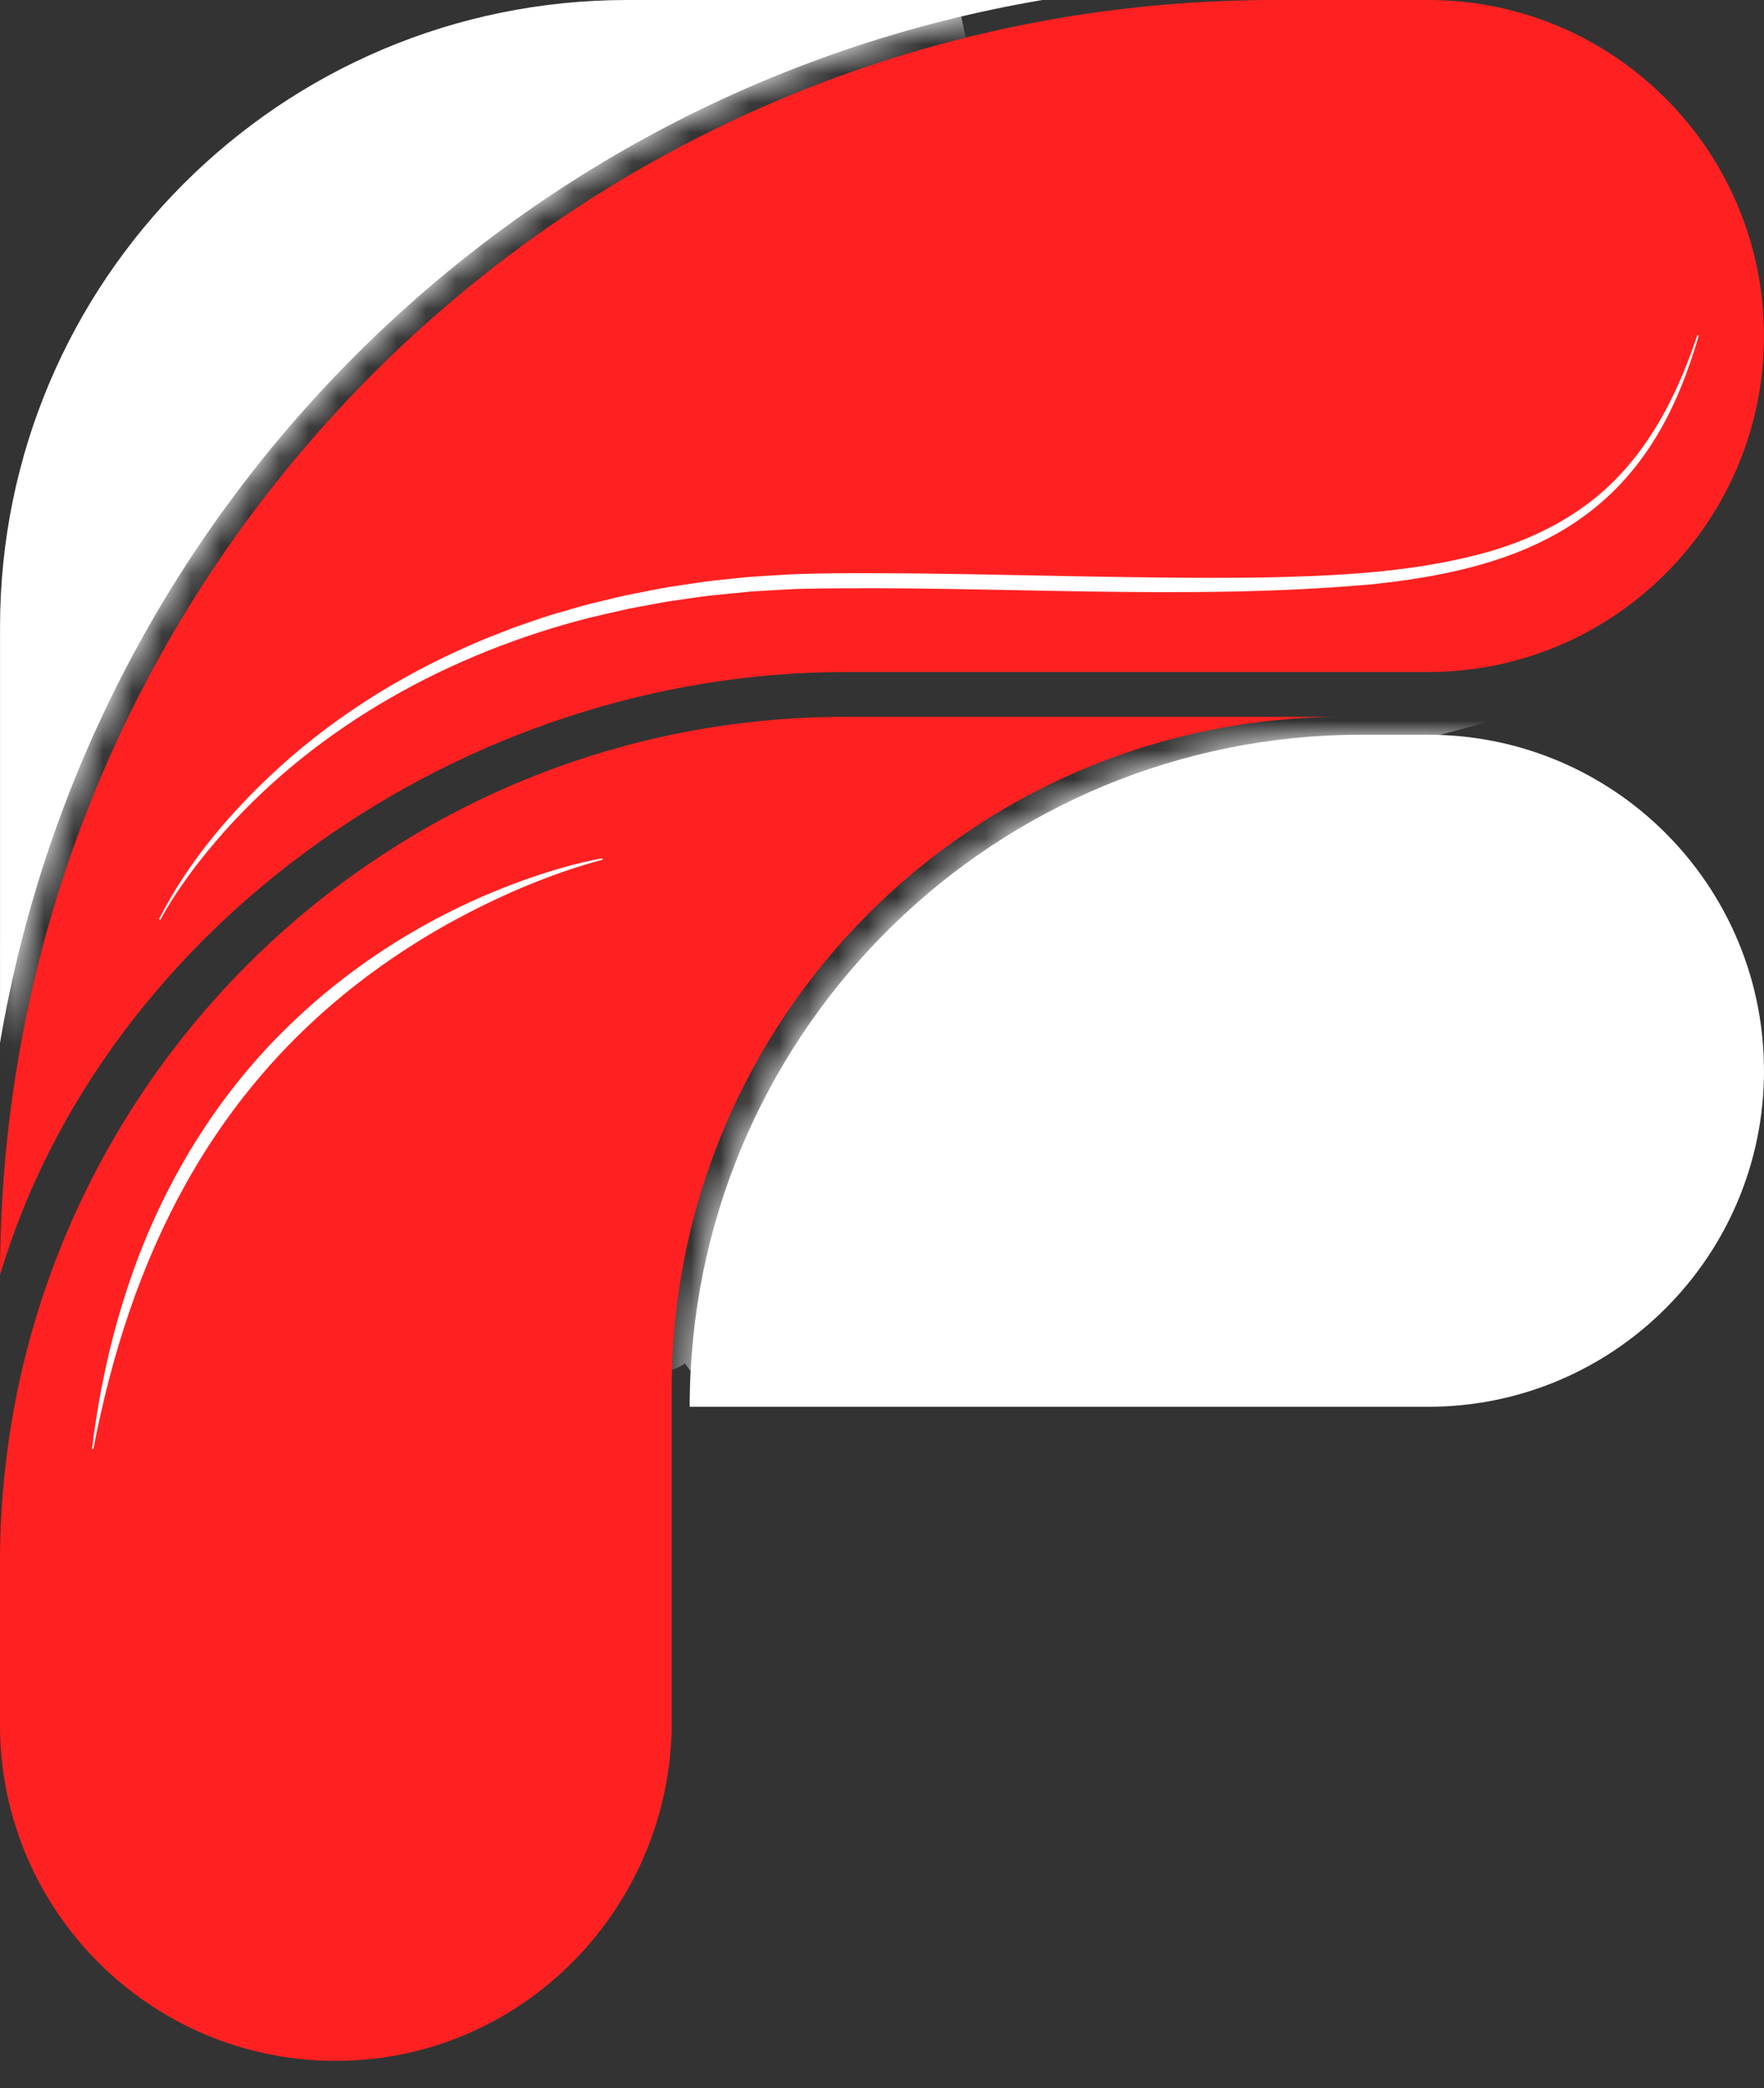
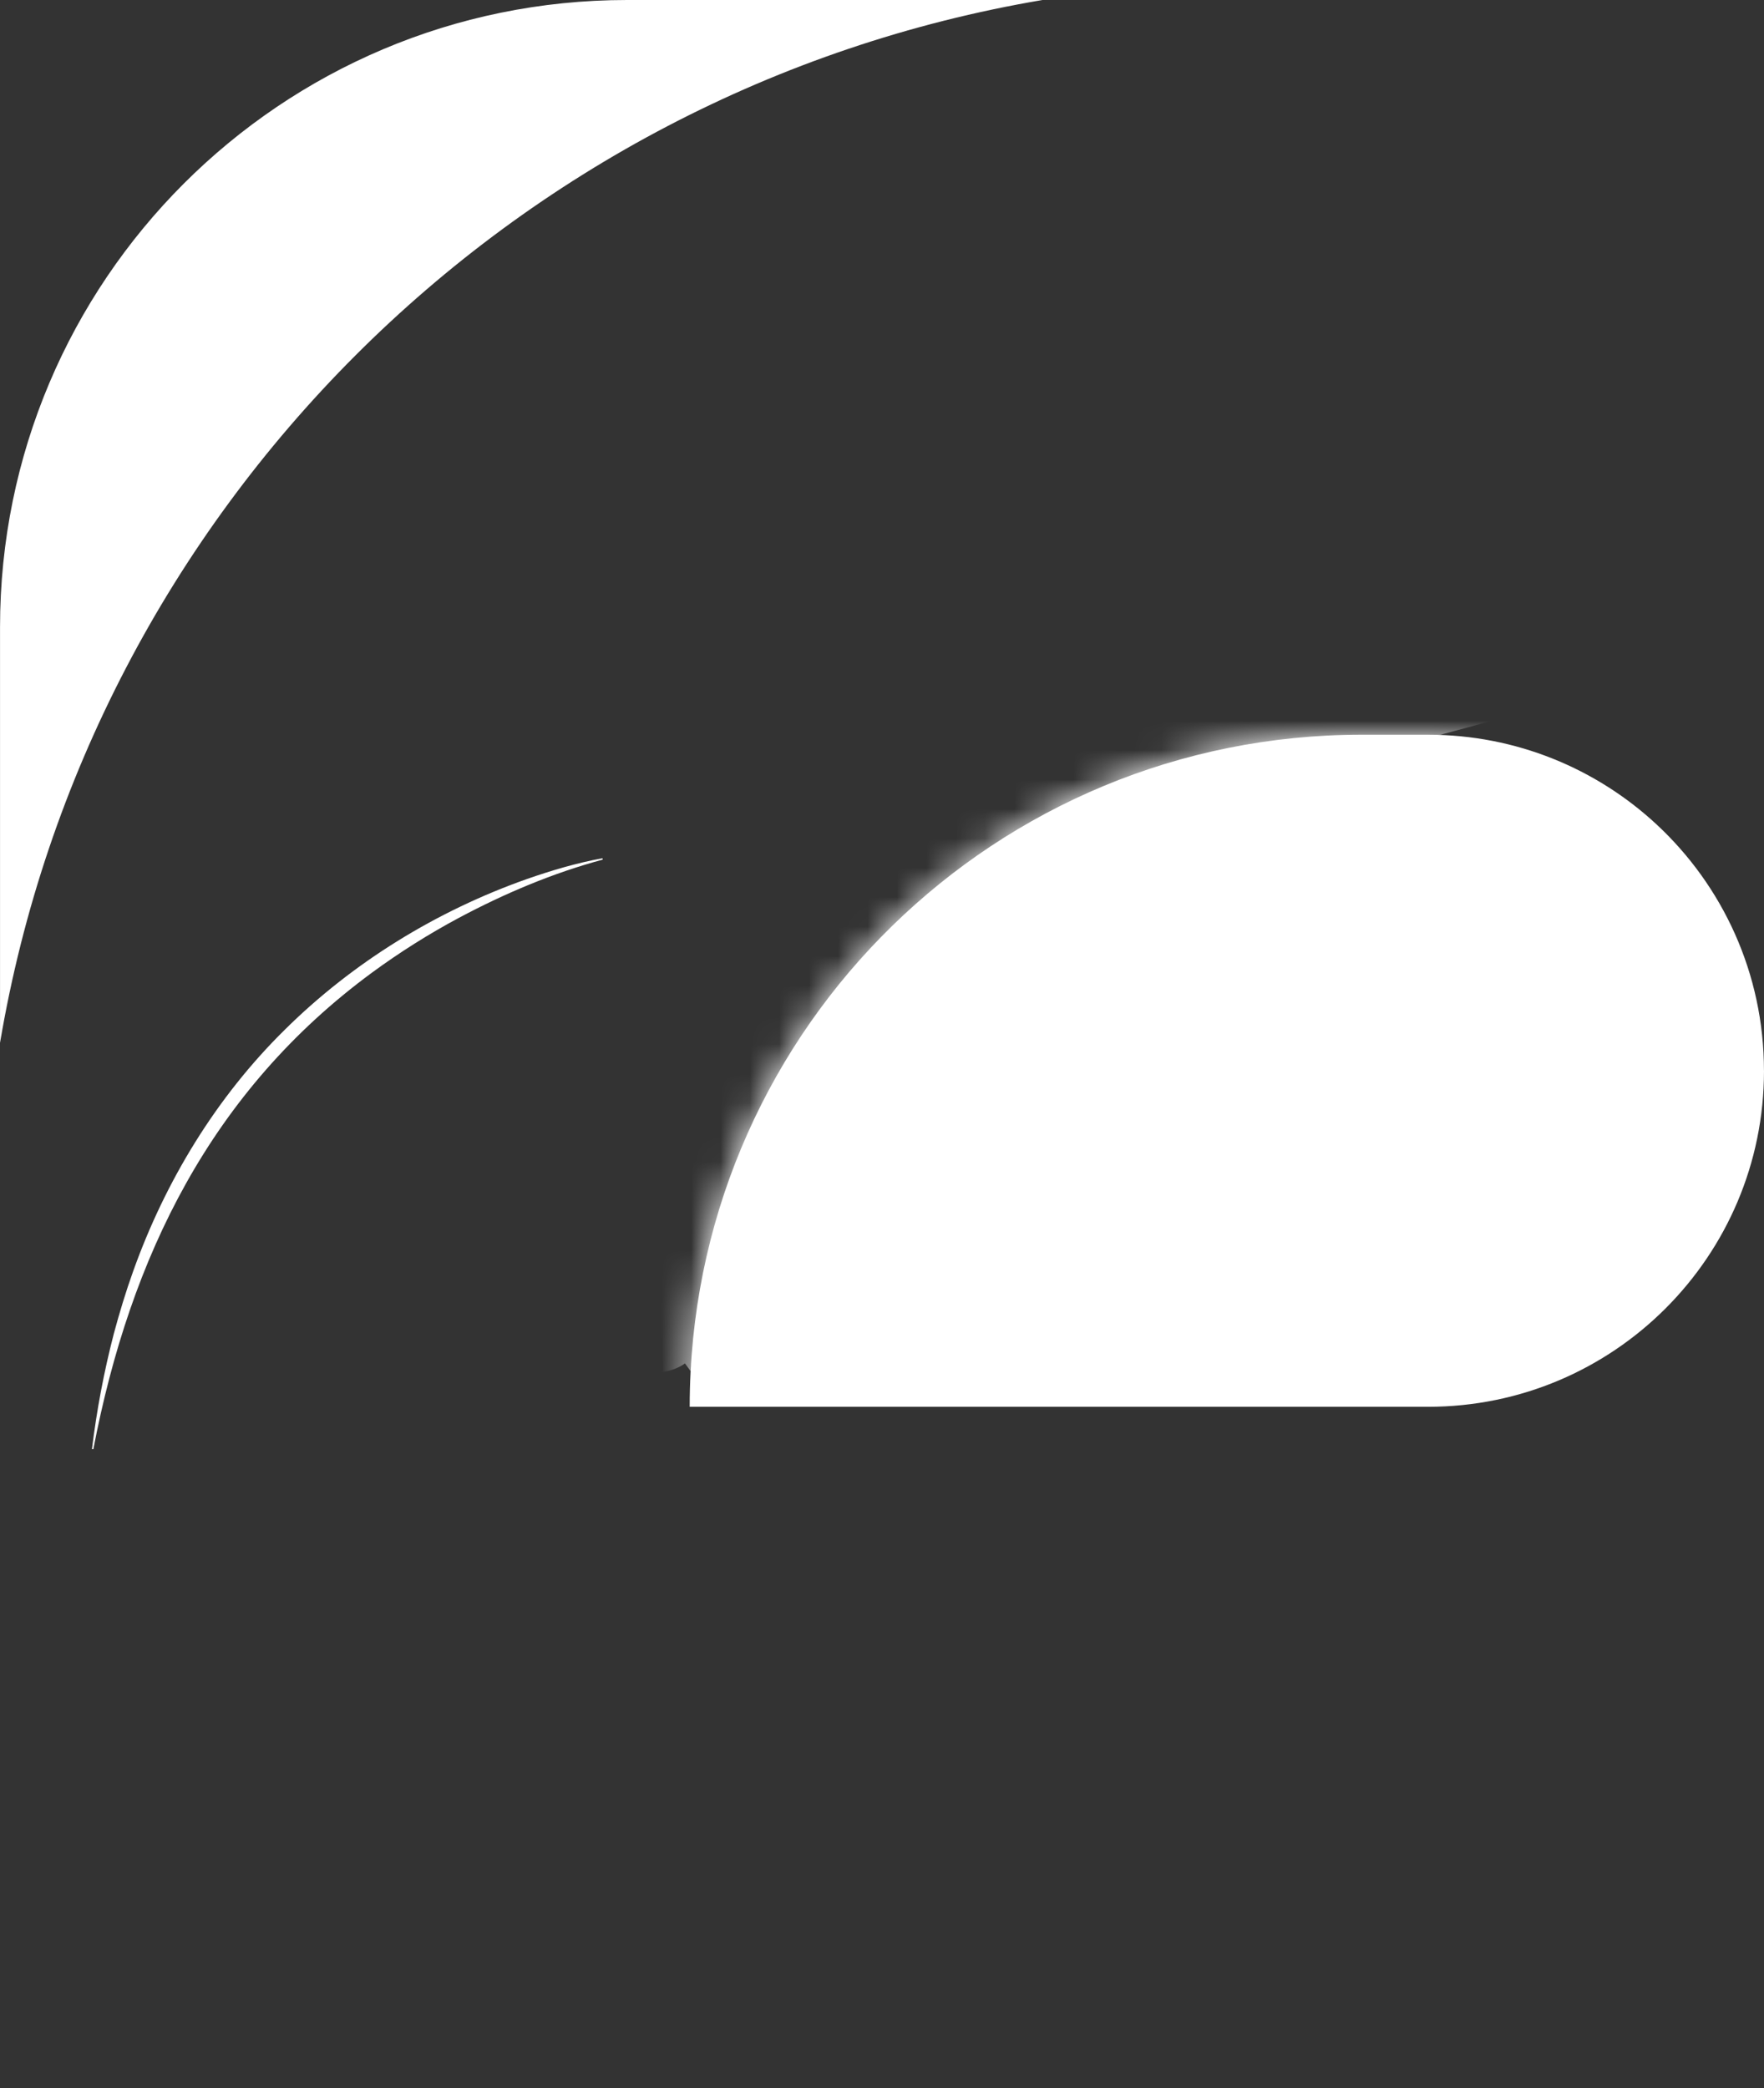
<svg xmlns="http://www.w3.org/2000/svg" width="60" height="71" viewBox="0 0 60 71" fill="none">
  <rect x="0" y="0" width="60" height="71" fill="#333333" stroke="none" />
  <path d="M60 36.406C60 42.715 54.885 47.831 48.575 47.831H23.459V47.83C23.459 47.626 23.461 47.423 23.467 47.221C23.789 34.883 33.892 24.981 46.308 24.981H48.575C51.573 24.981 54.301 26.136 56.339 28.024C58.59 30.111 59.999 33.094 59.999 36.405L60 36.406Z" fill="white" />
  <mask id="mask0_704_1288" style="mask-type:luminance" maskUnits="userSpaceOnUse" x="23" y="24" width="37" height="24">
    <path d="M60 36.406C60 42.715 54.885 47.831 48.575 47.831H23.459V47.83C23.459 47.626 23.461 47.423 23.467 47.221C23.789 34.883 33.892 24.981 46.308 24.981H48.575C51.573 24.981 54.301 26.136 56.339 28.024C58.59 30.111 59.999 33.094 59.999 36.405L60 36.406Z" fill="white" />
  </mask>
  <g mask="url(#mask0_704_1288)">
    <path d="M23.297 46.355L23.49 46.62C23.49 46.62 25.164 29.067 48.968 24.989C73.585 18.508 44.999 16.816 36.657 16.933C28.314 17.05 15.772 31.669 15.83 36.406C15.889 41.144 19.039 45.577 20.731 46.336C22.423 47.094 23.297 46.355 23.297 46.355V46.355Z" fill="white" />
  </g>
  <path d="M57.179 35.645C57.509 39.106 55.793 42.476 52.961 44.449C52.392 44.837 51.776 45.181 51.143 45.449C50.773 45.6 50.35 45.761 49.966 45.862C49.511 45.993 49.013 46.097 48.542 46.159C48.44 46.17 48.231 46.196 48.129 46.207C47.93 46.22 47.707 46.239 47.508 46.245C46.756 46.252 45.462 46.213 44.715 46.197C42.339 46.118 39.961 46.02 37.588 45.792V45.736L40.755 45.722C42.535 45.711 45.708 45.729 47.484 45.7C47.673 45.693 47.884 45.671 48.073 45.657C48.171 45.643 48.365 45.62 48.464 45.606C49.562 45.448 50.651 45.102 51.637 44.593C53.038 43.877 54.269 42.818 55.193 41.544C56.43 39.845 57.118 37.752 57.123 35.644H57.18L57.179 35.645Z" fill="white" />
  <path d="M0.001 35.456V21.326C0.001 9.548 9.55 0 21.328 0H35.458C17.352 3.062 3.063 17.351 0.001 35.456Z" fill="white" />
  <mask id="mask1_704_1288" style="mask-type:luminance" maskUnits="userSpaceOnUse" x="0" y="0" width="36" height="36">
-     <path d="M0.001 35.456V21.326C0.001 9.548 9.55 0 21.328 0H35.458C17.352 3.062 3.063 17.351 0.001 35.456Z" fill="white" />
-   </mask>
+     </mask>
  <g mask="url(#mask1_704_1288)">
    <path d="M-0.621 34.279L0.001 32.101C0.001 32.101 2.598 5.308 32.695 0.561C36.541 17.633 20.381 30.351 20.381 30.351L4.10131e-05 39.568L-0.621 34.279Z" fill="white" />
  </g>
  <path d="M20.951 1.893C19.316 2.065 17.735 2.376 16.185 2.868C15.846 2.985 15.435 3.119 15.105 3.254C14.843 3.352 14.507 3.483 14.259 3.598C8.928 5.86 4.741 10.467 2.943 15.965C2.808 16.338 2.69 16.796 2.578 17.176C2.247 18.404 2.032 19.662 1.895 20.949H1.824C1.702 13.363 6.58 6.067 13.621 3.254C15.937 2.294 18.445 1.809 20.951 1.822V1.893V1.893Z" fill="white" />
-   <path d="M59.999 11.425C59.999 17.734 54.884 22.849 48.575 22.849H28.756C15.745 22.849 3.55 31.491 0.001 43.347C0.001 42.476 0.028 41.61 0.078 40.752C1.42 18.02 20.28 0 43.348 0H48.575C51.575 0 54.304 1.156 56.343 3.047C56.447 3.146 56.551 3.245 56.653 3.346C58.721 5.413 59.999 8.27 59.999 11.424V11.425Z" fill="#FF2121" />
-   <path d="M5.409 31.253C6.404 29.285 7.873 27.573 9.497 26.091C11.548 24.227 13.961 22.768 16.522 21.712C16.82 21.597 17.223 21.437 17.519 21.322C17.904 21.193 18.606 20.94 18.988 20.836C19.418 20.713 19.932 20.556 20.366 20.46C20.674 20.387 20.982 20.308 21.292 20.239C21.486 20.203 22.29 20.043 22.459 20.011C22.794 19.945 23.295 19.882 23.634 19.827C24.103 19.75 24.579 19.709 25.051 19.659C25.576 19.596 26.414 19.56 26.948 19.525C27.855 19.49 28.875 19.484 29.787 19.489C34.167 19.501 38.545 19.692 42.919 19.636C45.389 19.583 47.885 19.476 50.285 18.854C52.056 18.398 53.755 17.558 55.027 16.222C56.32 14.879 57.15 13.155 57.731 11.396L57.781 11.411C57.607 12.013 57.405 12.608 57.165 13.187C55.223 17.939 51.481 19.363 46.683 19.864C40.291 20.439 33.844 19.898 27.437 20.017C26.904 20.021 26.097 20.084 25.564 20.11C25.259 20.139 24.476 20.217 24.164 20.248C23.733 20.3 23.202 20.384 22.77 20.443C22.438 20.494 21.722 20.638 21.387 20.696C20.929 20.798 20.472 20.905 20.016 21.013C15.332 22.211 10.895 24.625 7.651 28.249C7.248 28.703 6.825 29.21 6.467 29.702C6.099 30.206 5.748 30.727 5.455 31.277L5.408 31.254L5.409 31.253Z" fill="white" />
-   <path d="M45.698 24.372C33.078 24.372 22.849 34.602 22.849 47.22V58.536C22.849 64.861 17.756 70.067 11.431 70.07C5.119 70.074 0 64.957 0 58.646V53.128C0 37.247 12.874 24.372 28.756 24.372H45.698Z" fill="#FF2121" />
  <path d="M20.501 29.227C18.799 29.685 17.162 30.379 15.61 31.206C14.583 31.755 13.591 32.381 12.653 33.069C7.186 37.091 4.429 42.727 3.175 49.274L3.128 49.269C3.289 47.946 3.537 46.634 3.872 45.344C4.061 44.64 4.283 43.907 4.529 43.223C5.624 40.154 7.361 37.299 9.688 35.01C12.005 32.716 14.852 30.97 17.924 29.886C18.764 29.593 19.617 29.34 20.494 29.18L20.501 29.227H20.501Z" fill="white" />
</svg>